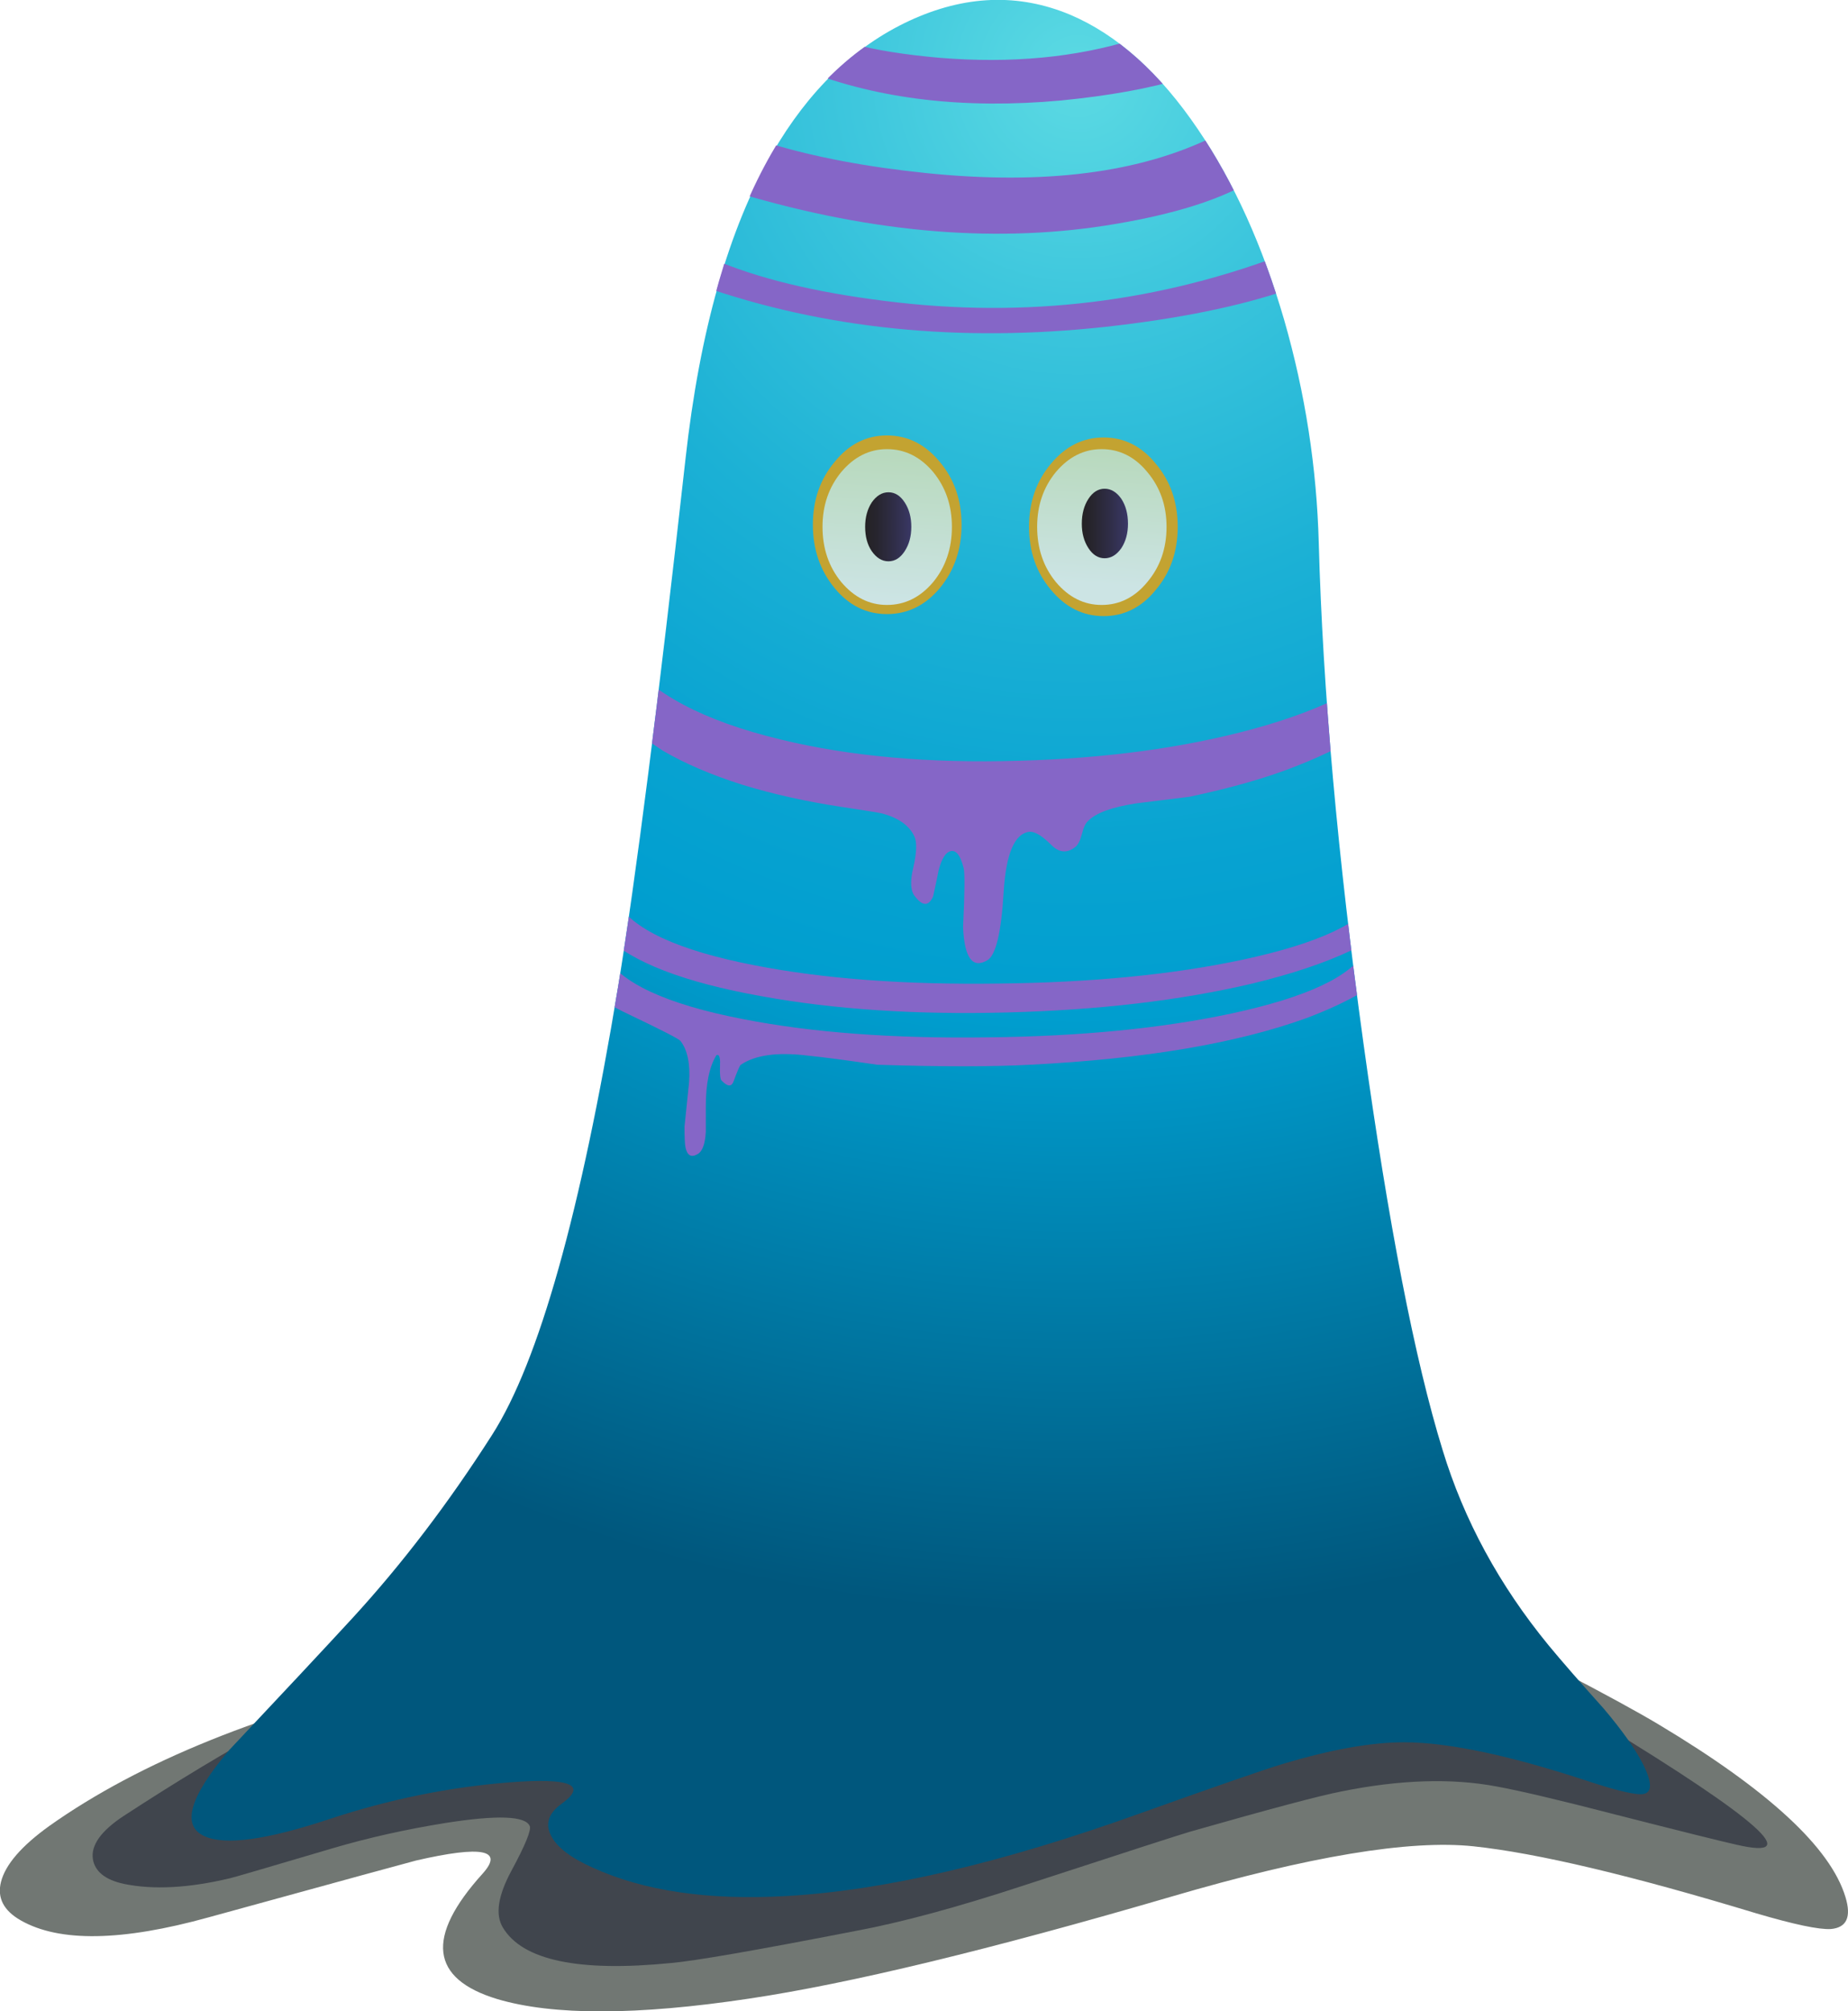
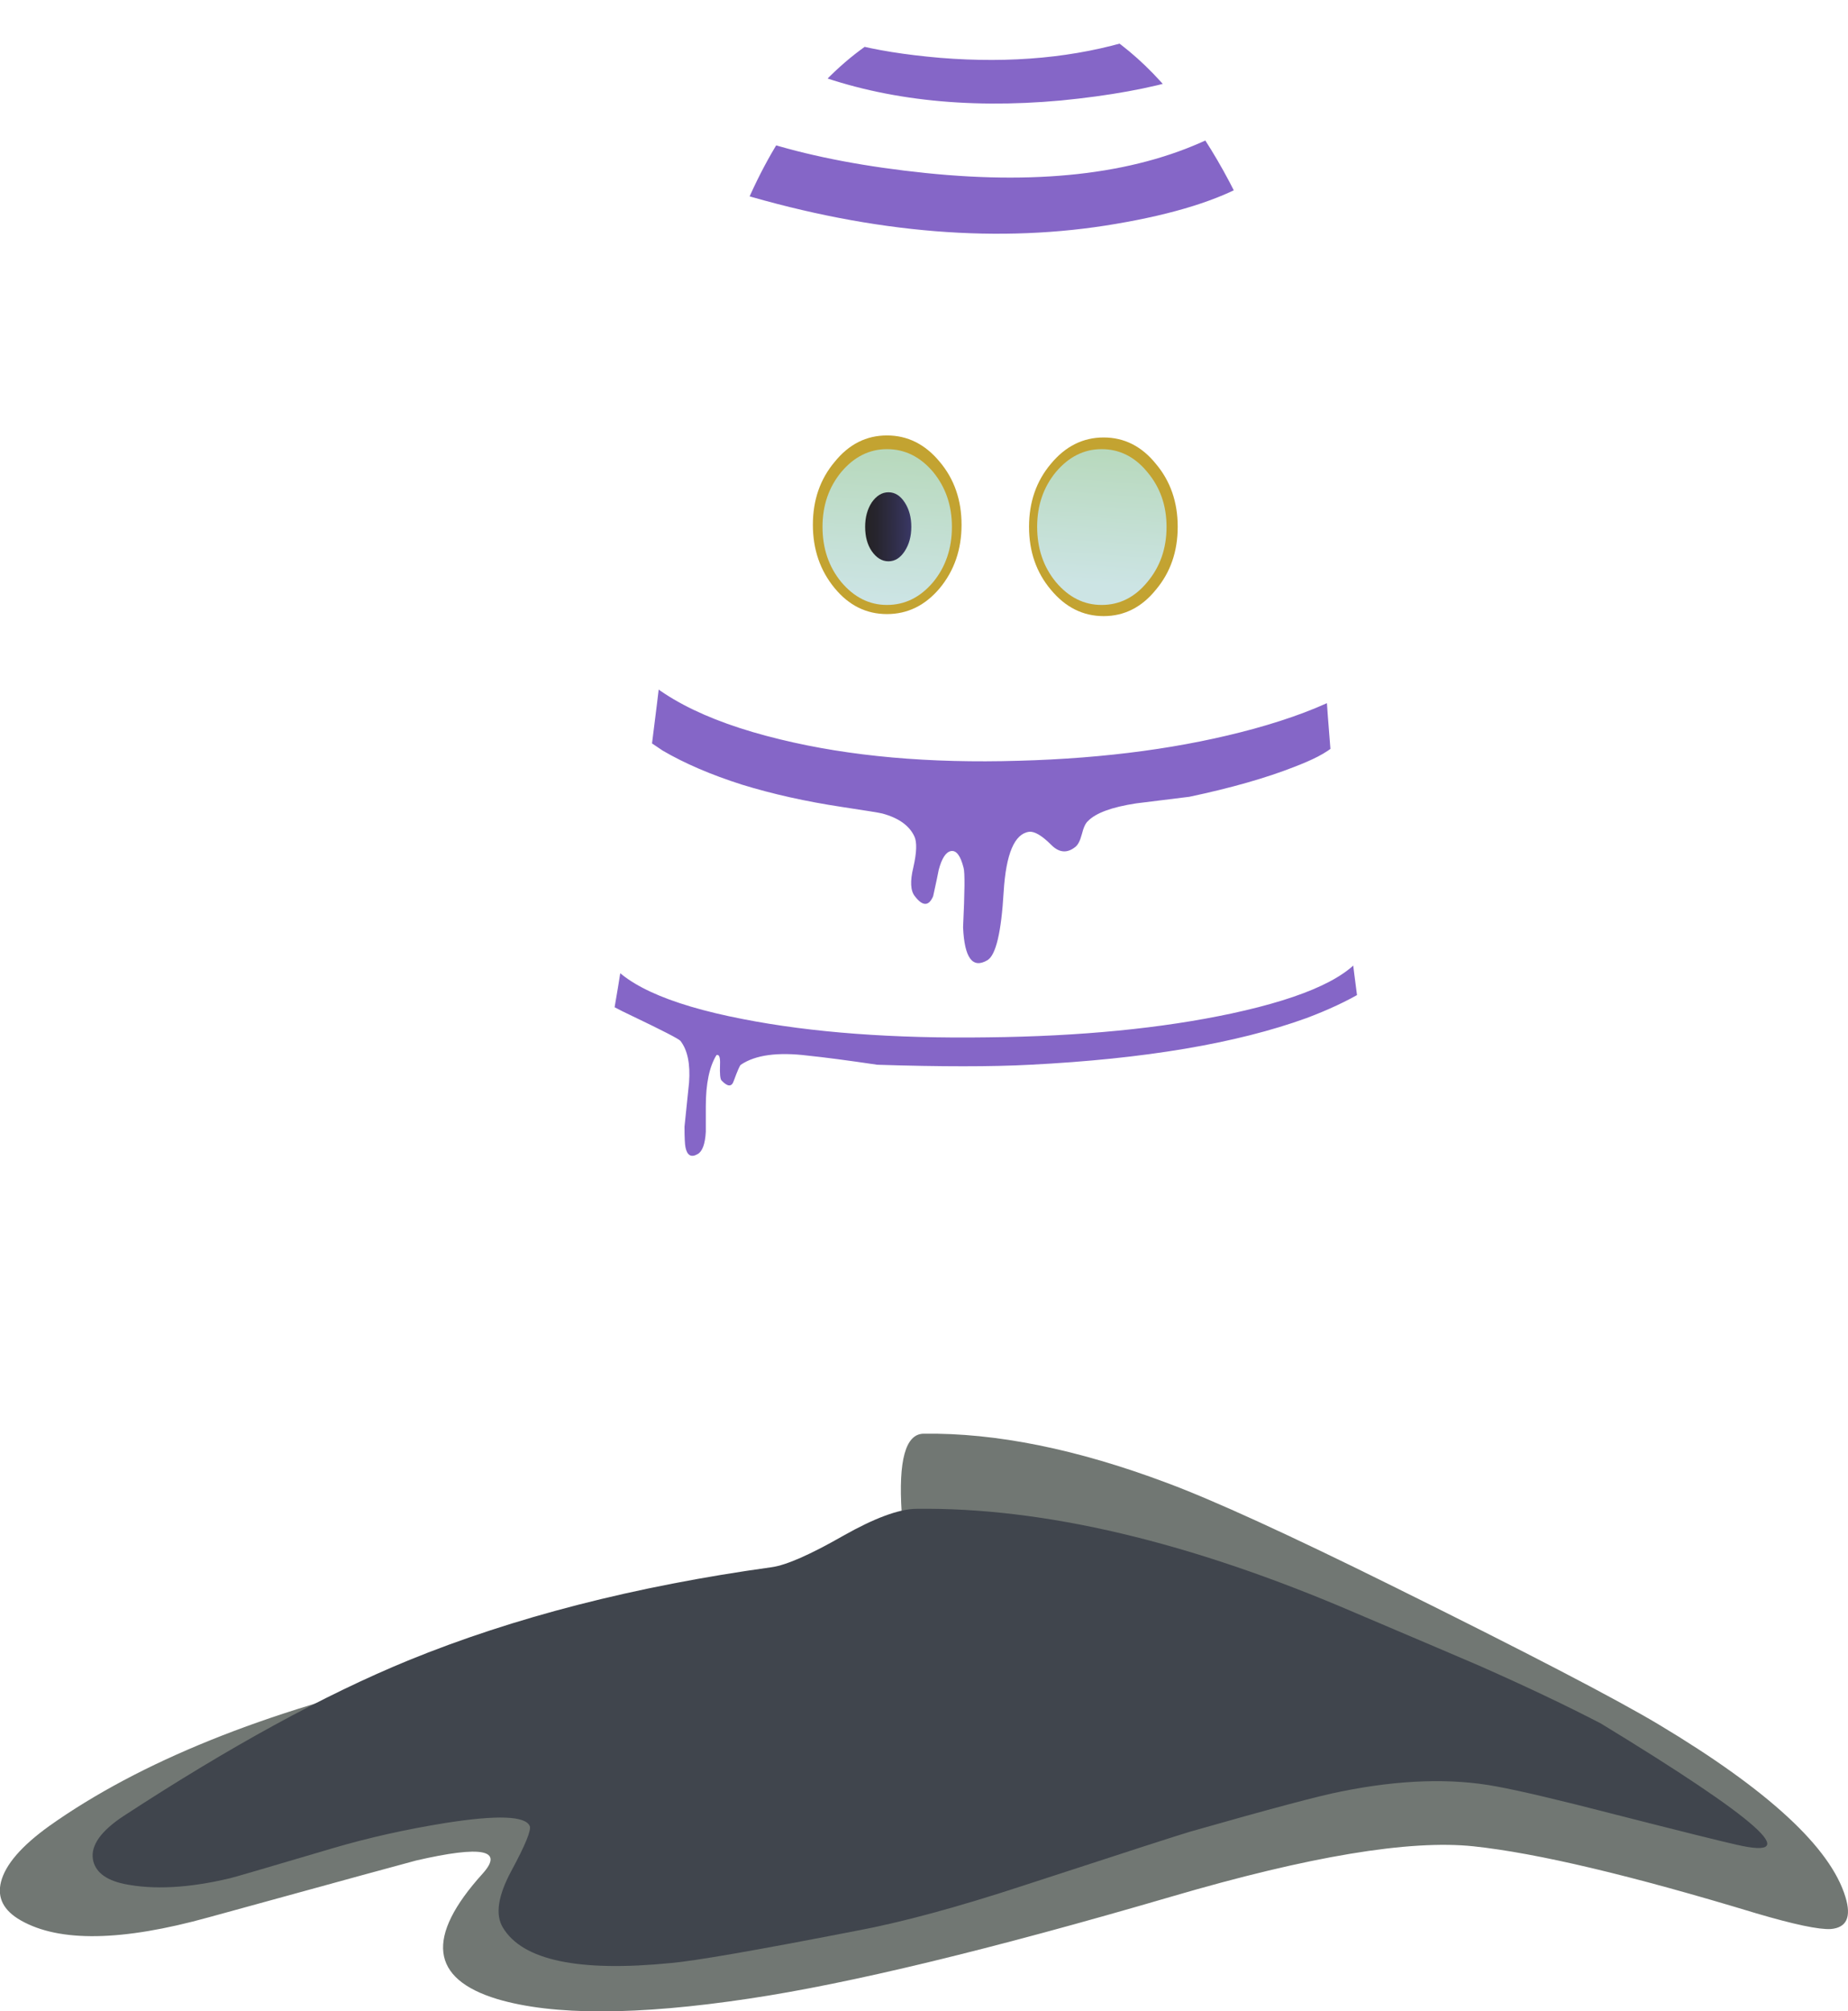
<svg xmlns="http://www.w3.org/2000/svg" xmlns:xlink="http://www.w3.org/1999/xlink" version="1.1" id="Layer_1" x="0px" y="0px" width="182.1px" height="198.15px" viewBox="0 0 182.1 198.15" style="enable-background:new 0 0 182.1 198.15;" xml:space="preserve">
  <symbol id="flash0.ai_x2F_Layer_1_x2F__x3C_Clip_Group_0_x3E_" viewBox="-0.023 -186.903 143.711 186.916">
    <g id="Layer_1_12_">
	</g>
    <g>
      <defs>
        <path id="SVGID_1_" d="M143.05-173.9c-0.767,1.533-2.083,3.4-3.95,5.6c-2.333,2.6-4.133,4.667-5.4,6.2     c-4.867,5.934-8.35,12.35-10.45,19.25c-2.733,8.867-5.333,22.233-7.8,40.1c-2.534,18.333-4,34.75-4.4,49.25     c-0.2,7.433-1.333,14.75-3.4,21.95c-2.133,7.333-4.967,13.6-8.5,18.8c-3.767,5.567-7.967,9.333-12.6,11.3     c-5.1,2.133-10.383,1.934-15.85-0.6C58.533-7.683,51.183-22.067,48.65-45.2C45.983-69.1,43.767-86.45,42-97.25     c-3.667-22.2-7.8-36.9-12.4-44.1c-4.3-6.733-8.9-12.767-13.8-18.1c-2.733-2.966-6.767-7.283-12.1-12.95     c-3.934-4.633-4.75-7.467-2.45-8.5c2.033-0.934,6.15-0.367,12.35,1.7c5.867,1.934,11.767,3.133,17.7,3.6     c6,0.467,7.717-0.233,5.15-2.1c-1.3-0.933-1.65-1.983-1.05-3.15c0.567-1.133,1.934-2.183,4.1-3.15     c5.033-2.3,11.383-3.233,19.05-2.8c9.633,0.533,21.267,3.25,34.9,8.15c7.466,2.667,12.133,4.283,14,4.85     c4.767,1.433,8.767,2.15,12,2.15c4.433,0,10.65-1.333,18.65-4c2.6-0.833,4.233-1.2,4.9-1.1     C143.9-176.617,143.917-175.667,143.05-173.9z" />
      </defs>
      <clipPath id="SVGID_2_">
        <use xlink:href="#SVGID_1_" style="overflow:visible;" />
      </clipPath>
      <g id="Layer_3_1_" style="clip-path:url(#SVGID_2_);">
        <use xlink:href="#flash0.ai_x2F_Layer_1_x2F__x3C_Path_x3E__x5F_5" width="37.3" height="6.305" y="-6.305" transform="matrix(1 0 0 1 60.45 -3.9)" style="overflow:visible;opacity:0.441;enable-background:new    ;" />
        <use xlink:href="#flash0.ai_x2F_Layer_1_x2F__x3C_Path_x3E__x5F_4" width="50.25" height="9.628" y="-9.628" transform="matrix(1 0 0 1 53.95 -13.4)" style="overflow:visible;opacity:0.441;enable-background:new    ;" />
        <use xlink:href="#flash0.ai_x2F_Layer_1_x2F__x3C_Path_x3E__x5F_3" width="79.564" height="20.223" x="-0.014" y="-20.223" transform="matrix(1 0 0 1 39.5 -93.65)" style="overflow:visible;opacity:0.441;enable-background:new    ;" />
        <use xlink:href="#flash0.ai_x2F_Layer_1_x2F__x3C_Path_x3E__x5F_2" width="79.55" height="11.453" y="-11.453" transform="matrix(1 0 0 1 40.65 -88.35)" style="overflow:visible;opacity:0.441;enable-background:new    ;" />
        <use xlink:href="#flash0.ai_x2F_Layer_1_x2F__x3C_Path_x3E__x5F_1" width="81.129" height="30.789" x="-0.009" y="-30.789" transform="matrix(1 0 0 1 41.4 -64.1)" style="overflow:visible;opacity:0.441;enable-background:new    ;" />
        <use xlink:href="#flash0.ai_x2F_Layer_1_x2F__x3C_Path_x3E_" width="58.25" height="8.081" y="-8.081" transform="matrix(1 0 0 1 50.15 -24.75)" style="overflow:visible;opacity:0.441;enable-background:new    ;" />
      </g>
    </g>
    <g id="Layer_4_1_">
	</g>
  </symbol>
  <symbol id="flash0.ai_x2F_Layer_1_x2F__x3C_Path_x3E_" viewBox="0 -8.081 58.25 8.081">
    <g id="Layer_1_9_">
-       <path style="fill-rule:evenodd;clip-rule:evenodd;fill:#8566C7;" d="M57.85-3.8C53.083-5.433,47.1-6.65,39.9-7.45    C25.5-9.017,12.2-7.667,0-3.4l1.15,2.65c4.367-1.9,10.033-3.283,17-4.15C32.017-6.667,45.383-5.033,58.25,0L57.85-3.8z" />
-     </g>
+       </g>
  </symbol>
  <symbol id="flash0.ai_x2F_Layer_1_x2F__x3C_Path_x3E__x5F_1" viewBox="-0.009 -30.789 81.129 30.789">
    <g id="Layer_1_8_">
-       <path style="fill-rule:evenodd;clip-rule:evenodd;fill:#8566C7;" d="M67.25-11.45c-2.8-1.1-6.25-2.083-10.35-2.95    c-2.2-0.267-3.95-0.483-5.25-0.65c-2.4-0.367-3.983-0.95-4.75-1.75c-0.233-0.2-0.433-0.633-0.6-1.3    c-0.167-0.633-0.383-1.05-0.65-1.25c-0.8-0.633-1.583-0.566-2.35,0.2c-0.933,0.933-1.667,1.367-2.2,1.3    c-1.434-0.2-2.267-2.167-2.5-5.9c-0.233-4-0.767-6.25-1.6-6.75c-1.467-0.867-2.267,0.217-2.4,3.25    c0.167,3.467,0.183,5.417,0.05,5.85c-0.3,1.2-0.717,1.75-1.25,1.65c-0.5-0.1-0.9-0.717-1.2-1.85c-0.067-0.367-0.25-1.233-0.55-2.6    c-0.433-1-1.033-1-1.8,0c-0.434,0.534-0.483,1.483-0.15,2.85c0.333,1.467,0.367,2.483,0.1,3.05c-0.5,1.066-1.55,1.816-3.15,2.25    c-0.233,0.066-1.566,0.283-4,0.65c-3.533,0.533-6.816,1.267-9.85,2.2C9.767-12.233,7.167-11.117,5-9.85    C3.4-8.783,2.45-8.133,2.15-7.9C0.617-6.767-0.1-5.95,0-5.45l1.15,4.9C3.85-4.183,9-6.917,16.6-8.75    c6.833-1.667,14.667-2.367,23.5-2.1c8.6,0.233,16.316,1.283,23.15,3.15C70.517-5.7,75.3-3.133,77.6,0l3.5-1.65    c0.233-0.1-1.6-1.934-5.5-5.5C73.3-8.75,70.517-10.183,67.25-11.45z" />
+       <path style="fill-rule:evenodd;clip-rule:evenodd;fill:#8566C7;" d="M67.25-11.45c-2.8-1.1-6.25-2.083-10.35-2.95    c-2.2-0.267-3.95-0.483-5.25-0.65c-2.4-0.367-3.983-0.95-4.75-1.75c-0.233-0.2-0.433-0.633-0.6-1.3    c-0.167-0.633-0.383-1.05-0.65-1.25c-0.8-0.633-1.583-0.566-2.35,0.2c-0.933,0.933-1.667,1.367-2.2,1.3    c-1.434-0.2-2.267-2.167-2.5-5.9c-0.233-4-0.767-6.25-1.6-6.75c-1.467-0.867-2.267,0.217-2.4,3.25    c0.167,3.467,0.183,5.417,0.05,5.85c-0.3,1.2-0.717,1.75-1.25,1.65c-0.5-0.1-0.9-0.717-1.2-1.85c-0.067-0.367-0.25-1.233-0.55-2.6    c-0.433-1-1.033-1-1.8,0c-0.434,0.534-0.483,1.483-0.15,2.85c0.333,1.467,0.367,2.483,0.1,3.05c-0.5,1.066-1.55,1.816-3.15,2.25    c-0.233,0.066-1.566,0.283-4,0.65c-3.533,0.533-6.816,1.267-9.85,2.2C9.767-12.233,7.167-11.117,5-9.85    C3.4-8.783,2.45-8.133,2.15-7.9C0.617-6.767-0.1-5.95,0-5.45l1.15,4.9C3.85-4.183,9-6.917,16.6-8.75    c6.833-1.667,14.667-2.367,23.5-2.1c8.6,0.233,16.316,1.283,23.15,3.15C70.517-5.7,75.3-3.133,77.6,0c0.233-0.1-1.6-1.934-5.5-5.5C73.3-8.75,70.517-10.183,67.25-11.45z" />
    </g>
  </symbol>
  <symbol id="flash0.ai_x2F_Layer_1_x2F__x3C_Path_x3E__x5F_2" viewBox="0 -11.453 79.55 11.453">
    <g id="Layer_1_7_">
-       <path style="fill-rule:evenodd;clip-rule:evenodd;fill:#8566C7;" d="M63.85-8.55c-7.067-1.667-15.133-2.617-24.2-2.85    c-8.967-0.233-17.017,0.3-24.15,1.6C7.833-8.433,2.667-6.433,0-3.8l1.15,3.4C2.683-3.167,7.233-5.283,14.8-6.75    c6.8-1.333,14.833-1.933,24.1-1.8c9.133,0.1,17.133,0.883,24,2.35C70.367-4.6,74.783-2.533,76.15,0l3.4-1.15    C76.817-4.217,71.583-6.683,63.85-8.55z" />
-     </g>
+       </g>
  </symbol>
  <symbol id="flash0.ai_x2F_Layer_1_x2F__x3C_Path_x3E__x5F_3" viewBox="-0.014 -20.223 79.564 20.223">
    <g id="Layer_1_6_">
      <path style="fill-rule:evenodd;clip-rule:evenodd;fill:#8566C7;" d="M43.1-11.25c-3.767-0.2-8.783-0.2-15.05,0    c-2.933,0.433-5.216,0.733-6.85,0.9c-2.967,0.367-5.167,0.067-6.6-0.9c-0.1-0.067-0.333-0.6-0.7-1.6c-0.2-0.6-0.6-0.583-1.2,0.05    c-0.133,0.133-0.184,0.65-0.15,1.55c0.034,0.733-0.083,1.05-0.35,0.95c-0.7-1.133-1.05-2.817-1.05-5.05c0-0.367,0-1.2,0-2.5    c-0.066-1.2-0.333-1.933-0.8-2.2c-0.633-0.367-1.033-0.15-1.2,0.65c-0.066,0.3-0.1,0.983-0.1,2.05C9.25-15.45,9.4-14,9.5-13    c0.133,1.833-0.15,3.2-0.85,4.1C8.483-8.7,6.9-7.883,3.9-6.45C1.133-5.15-0.167-4.267,0-3.8l1.15,3.4    C2.683-3.167,7.233-5.283,14.8-6.75c6.8-1.333,14.85-1.933,24.15-1.8c9.133,0.1,17.133,0.883,24,2.35    c7.433,1.6,11.833,3.667,13.2,6.2l3.4-1.15c-1.8-2.033-4.867-3.867-9.2-5.5C63.45-9.15,54.367-10.683,43.1-11.25z" />
    </g>
  </symbol>
  <symbol id="flash0.ai_x2F_Layer_1_x2F__x3C_Path_x3E__x5F_4" viewBox="0 -9.628 50.25 9.628">
    <g id="Layer_1_5_">
      <path style="fill-rule:evenodd;clip-rule:evenodd;fill:#8566C7;" d="M50.25-4.55c-3.033-1.767-7.4-3.133-13.1-4.1    C25.717-10.617,13.333-9.617,0-5.65l3.05,4.9c4.4-1.333,9.517-2.3,15.35-2.9C30.067-4.85,39.55-3.633,46.85,0L50.25-4.55z" />
    </g>
  </symbol>
  <symbol id="flash0.ai_x2F_Layer_1_x2F__x3C_Path_x3E__x5F_4_x5F_0" viewBox="0 -17.6 14.65 17.6">
    <g id="Layer_1_11_">
      <path style="fill-rule:evenodd;clip-rule:evenodd;fill:#C3A331;" d="M14.65-8.8c0-2.434-0.717-4.5-2.15-6.2    c-1.4-1.733-3.117-2.6-5.15-2.6s-3.767,0.867-5.2,2.6C0.717-13.3,0-11.233,0-8.8c0,2.433,0.717,4.5,2.15,6.2    C3.583-0.867,5.317,0,7.35,0s3.75-0.867,5.15-2.6C13.933-4.3,14.65-6.367,14.65-8.8z" />
    </g>
  </symbol>
  <symbol id="flash0.ai_x2F_Layer_1_x2F__x3C_Path_x3E__x5F_5" viewBox="0 -6.305 37.3 6.305">
    <g id="Layer_1_4_">
      <path style="fill-rule:evenodd;clip-rule:evenodd;fill:#8566C7;" d="M4.55-0.4c2.367-0.633,5.284-1.1,8.75-1.4    c7-0.567,13.35,0.033,19.05,1.8l4.95-3.8C34-4.8,29.967-5.533,25.2-6C15.7-6.867,7.3-5.883,0-3.05L4.55-0.4z" />
    </g>
  </symbol>
  <symbol id="flash0.ai_x2F_Layer_1_x2F__x3C_Path_x3E__x5F_5_x5F_0" viewBox="0 -17.6 14.65 17.6">
    <g id="Layer_1_10_">
      <path style="fill-rule:evenodd;clip-rule:evenodd;fill:#C3A331;" d="M14.65-8.8c0-2.434-0.717-4.517-2.15-6.25    c-1.433-1.7-3.167-2.55-5.2-2.55c-2.033,0-3.75,0.85-5.15,2.55C0.717-13.317,0-11.233,0-8.8c0,2.433,0.717,4.5,2.15,6.2    C3.55-0.867,5.267,0,7.3,0c2.034,0,3.767-0.867,5.2-2.6C13.933-4.3,14.65-6.367,14.65-8.8z" />
    </g>
  </symbol>
  <symbol id="flash0.ai_x2F_Layer_1_x2F__x3C_Path_x3E__x5F_7" viewBox="-0.025 -45.044 165.019 45.05">
    <g id="Layer_1_3_">
      <path style="fill-rule:evenodd;clip-rule:evenodd;fill:#40454D;" d="M124.4-10.25c6.667-2.833,10.733-4.567,12.2-5.2    c4.6-2.033,8.6-3.933,12-5.7c15.6-9.5,20.066-13.483,13.4-11.95c-1.5,0.333-5.45,1.317-11.85,2.95    c-5.533,1.433-9.483,2.367-11.85,2.8c-4.433,0.833-9.533,0.667-15.3-0.5c-2.067-0.4-7.017-1.717-14.85-3.95    c-1.033-0.3-6.5-2.067-16.4-5.3c-6.6-2.167-12.15-3.667-16.65-4.5c-9.767-1.9-15.817-2.95-18.15-3.15    c-9.1-0.9-14.617,0.267-16.55,3.5c-0.767,1.267-0.483,3.133,0.85,5.6c1.367,2.533,1.967,4,1.8,4.4c-0.433,1-3.2,1.1-8.3,0.3    c-3.933-0.633-7.65-1.466-11.15-2.5c-6.533-1.933-9.9-2.917-10.1-2.95c-4.067-0.967-7.55-1.15-10.45-0.55    C1.217-36.55,0.2-35.733,0-34.5c-0.2,1.367,0.817,2.783,3.05,4.25c10.467,6.833,19.8,11.933,28,15.3    c10.434,4.267,22.383,7.333,35.85,9.2c1.434,0.2,3.783,1.233,7.05,3.1C77.017-0.917,79.4-0.033,81.1,0    C93.7,0.167,108.133-3.25,124.4-10.25z" />
    </g>
  </symbol>
  <symbol id="flash0.ai_x2F_Layer_1_x2F__x3C_Path_x3E__x5F_8" viewBox="-0.014 -56.913 182.114 56.917">
    <g id="Layer_1_2_">
      <path style="fill-rule:evenodd;clip-rule:evenodd;fill:#717773;" d="M163.45-28.65c10.8-6.467,16.933-12.133,18.4-17    c0.6-1.967,0.117-3.017-1.45-3.15c-1.167-0.067-3.617,0.45-7.35,1.55c-12.3,3.733-21.583,5.933-27.85,6.6    c-6.3,0.667-16.217-0.983-29.75-4.95c-17.9-5.233-31.767-8.583-41.6-10.05C62.783-57.317,54.5-57.333,49-55.7    c-6.6,2-7.083,6.117-1.45,12.35c2.133,2.367-0.05,2.8-6.55,1.3c-0.3-0.067-7.117-1.934-20.45-5.6    c-8.533-2.367-14.7-2.467-18.5-0.3c-1.7,0.967-2.35,2.233-1.95,3.8c0.433,1.7,2.017,3.533,4.75,5.5    c8.933,6.333,21.2,11.283,36.8,14.85c5.5,1.267,20.567,3.867,45.2,7.8c1.7,0.267,2.367,3.017,2,8.25    C88.517-2.617,89.233-0.033,91,0c7.133,0.1,15.133-1.517,24-4.85c4.567-1.7,11.967-5.083,22.2-10.15    C150.467-21.567,159.217-26.117,163.45-28.65z" />
    </g>
  </symbol>
  <g>
    <use xlink:href="#flash0.ai_x2F_Layer_1_x2F__x3C_Path_x3E__x5F_8" width="182.114" height="56.917" x="-0.014" y="-56.913" transform="matrix(1 0 0 -1 0 141.25)" style="overflow:visible;opacity:0.25;enable-background:new    ;" />
    <use xlink:href="#flash0.ai_x2F_Layer_1_x2F__x3C_Path_x3E__x5F_7" width="165.019" height="45.05" x="-0.025" y="-45.044" transform="matrix(1 0 0 -1 9.15 148.65)" style="overflow:visible;opacity:0.231;enable-background:new    ;" />
    <radialGradient id="SVGID_3_" cx="106.2" cy="7.5" r="151.5" gradientTransform="matrix(1 0 0 -1 0 15.002)" gradientUnits="userSpaceOnUse">
      <stop offset="0" style="stop-color:#5CDAE3" />
      <stop offset="0.145" style="stop-color:#3EC7DD" />
      <stop offset="0.341" style="stop-color:#1CB1D5" />
      <stop offset="0.506" style="stop-color:#08A3D1" />
      <stop offset="0.612" style="stop-color:#009ECF" />
      <stop offset="1" style="stop-color:#00577D" />
    </radialGradient>
-     <path style="fill-rule:evenodd;clip-rule:evenodd;fill:url(#SVGID_3_);" d="M105.45,1.45c4.633,1.966,8.833,5.733,12.6,11.3   c3.533,5.2,6.367,11.467,8.5,18.8c2.066,7.2,3.2,14.517,3.4,21.95c0.399,14.5,1.866,30.917,4.399,49.25   c2.467,17.866,5.067,31.233,7.801,40.1c2.1,6.9,5.583,13.317,10.449,19.25c1.267,1.534,3.067,3.601,5.4,6.2   c1.866,2.2,3.184,4.066,3.95,5.601c0.866,1.767,0.85,2.716-0.05,2.85c-0.667,0.1-2.301-0.267-4.9-1.1c-8-2.667-14.217-4-18.65-4   c-3.233,0-7.233,0.716-12,2.149c-1.866,0.566-6.533,2.184-14,4.851c-13.633,4.899-25.266,7.616-34.899,8.149   c-7.667,0.434-14.017-0.5-19.05-2.8c-2.167-0.967-3.533-2.017-4.1-3.15c-0.6-1.166-0.25-2.216,1.05-3.149   c2.566-1.867,0.85-2.566-5.15-2.101c-5.934,0.467-11.833,1.667-17.7,3.601c-6.2,2.066-10.317,2.633-12.35,1.7   c-2.3-1.034-1.483-3.867,2.45-8.5c5.333-5.667,9.367-9.983,12.1-12.95c4.9-5.334,9.5-11.367,13.8-18.101   c4.6-7.199,8.733-21.899,12.4-44.1c1.767-10.8,3.983-28.15,6.65-52.05c1.4-12.6,4.25-22.633,8.55-30.1   c3.566-6.167,8.066-10.517,13.5-13.05C95.066-0.483,100.35-0.683,105.45,1.45z" />
    <use xlink:href="#flash0.ai_x2F_Layer_1_x2F__x3C_Clip_Group_0_x3E_" width="143.711" height="186.916" x="-0.023" y="-186.903" transform="matrix(1 0 0 -1 18.9 0)" style="overflow:visible;" />
    <use xlink:href="#flash0.ai_x2F_Layer_1_x2F__x3C_Path_x3E__x5F_5_x5F_0" width="14.65" height="17.6" y="-17.6" transform="matrix(1 0 0 -1 80.1 42.9)" style="overflow:visible;opacity:0.469;enable-background:new    ;" />
    <use xlink:href="#flash0.ai_x2F_Layer_1_x2F__x3C_Path_x3E__x5F_4_x5F_0" width="14.65" height="17.6" y="-17.6" transform="matrix(1 0 0 -1 101.4 43.1)" style="overflow:visible;opacity:0.469;enable-background:new    ;" />
    <linearGradient id="SVGID_4_" gradientUnits="userSpaceOnUse" x1="-53.013" y1="90.695" x2="-38.781" y2="90.695" gradientTransform="matrix(0.067 -0.998 0.998 0.067 1.048669e-004 1.657903e-004)">
      <stop offset="0" style="stop-color:#CCE4E4" />
      <stop offset="1" style="stop-color:#B8D9BD" />
    </linearGradient>
    <path style="fill-rule:evenodd;clip-rule:evenodd;fill:url(#SVGID_4_);" d="M91.95,46.5c1.233,1.5,1.85,3.3,1.85,5.4   c0,2.133-0.616,3.95-1.85,5.45c-1.267,1.5-2.784,2.25-4.55,2.25c-1.733,0-3.233-0.75-4.5-2.25c-1.233-1.5-1.85-3.317-1.85-5.45   c0-2.1,0.617-3.9,1.85-5.4c1.267-1.5,2.767-2.25,4.5-2.25C89.167,44.25,90.683,45,91.95,46.5z" />
    <linearGradient id="SVGID_5_" gradientUnits="userSpaceOnUse" x1="-49.523" y1="112.057" x2="-36.438" y2="112.057" gradientTransform="matrix(0.073 -0.997 0.997 0.073 -1.805276e-005 2.130866e-005)">
      <stop offset="0" style="stop-color:#CCE4E4" />
      <stop offset="1" style="stop-color:#B8D9BD" />
    </linearGradient>
    <path style="fill-rule:evenodd;clip-rule:evenodd;fill:url(#SVGID_5_);" d="M113.05,46.5c1.267,1.5,1.9,3.3,1.9,5.4   c0,2.133-0.634,3.95-1.9,5.45c-1.233,1.5-2.733,2.25-4.5,2.25c-1.733,0-3.233-0.75-4.5-2.25c-1.233-1.5-1.85-3.317-1.85-5.45   c0-2.1,0.616-3.9,1.85-5.4c1.267-1.5,2.767-2.25,4.5-2.25C110.316,44.25,111.816,45,113.05,46.5z" />
    <linearGradient id="SVGID_6_" gradientUnits="userSpaceOnUse" x1="85.263" y1="51.9" x2="89.838" y2="51.9">
      <stop offset="0" style="stop-color:#242224" />
      <stop offset="0.239" style="stop-color:#27252E" />
      <stop offset="0.639" style="stop-color:#302E49" />
      <stop offset="1" style="stop-color:#3A3866" />
    </linearGradient>
    <path style="fill-rule:evenodd;clip-rule:evenodd;fill:url(#SVGID_6_);" d="M89.8,51.9c0,0.934-0.216,1.733-0.65,2.4   c-0.433,0.667-0.967,1-1.6,1s-1.183-0.333-1.65-1c-0.433-0.633-0.65-1.433-0.65-2.4c0-0.933,0.217-1.733,0.65-2.4   c0.467-0.667,1.017-1,1.65-1s1.167,0.333,1.6,1C89.583,50.167,89.8,50.967,89.8,51.9z" />
    <linearGradient id="SVGID_7_" gradientUnits="userSpaceOnUse" x1="106.575" y1="51.575" x2="111.126" y2="51.575">
      <stop offset="0" style="stop-color:#242224" />
      <stop offset="0.239" style="stop-color:#27252E" />
      <stop offset="0.639" style="stop-color:#302E49" />
      <stop offset="1" style="stop-color:#3A3866" />
    </linearGradient>
-     <path style="fill-rule:evenodd;clip-rule:evenodd;fill:url(#SVGID_7_);" d="M110.5,49.15c0.434,0.667,0.65,1.483,0.65,2.45   c0,0.933-0.217,1.733-0.65,2.4c-0.467,0.667-1.017,1-1.65,1c-0.633,0-1.166-0.333-1.6-1s-0.65-1.467-0.65-2.4   c0-0.967,0.217-1.783,0.65-2.45c0.434-0.667,0.967-1,1.6-1C109.483,48.15,110.033,48.483,110.5,49.15z" />
  </g>
</svg>